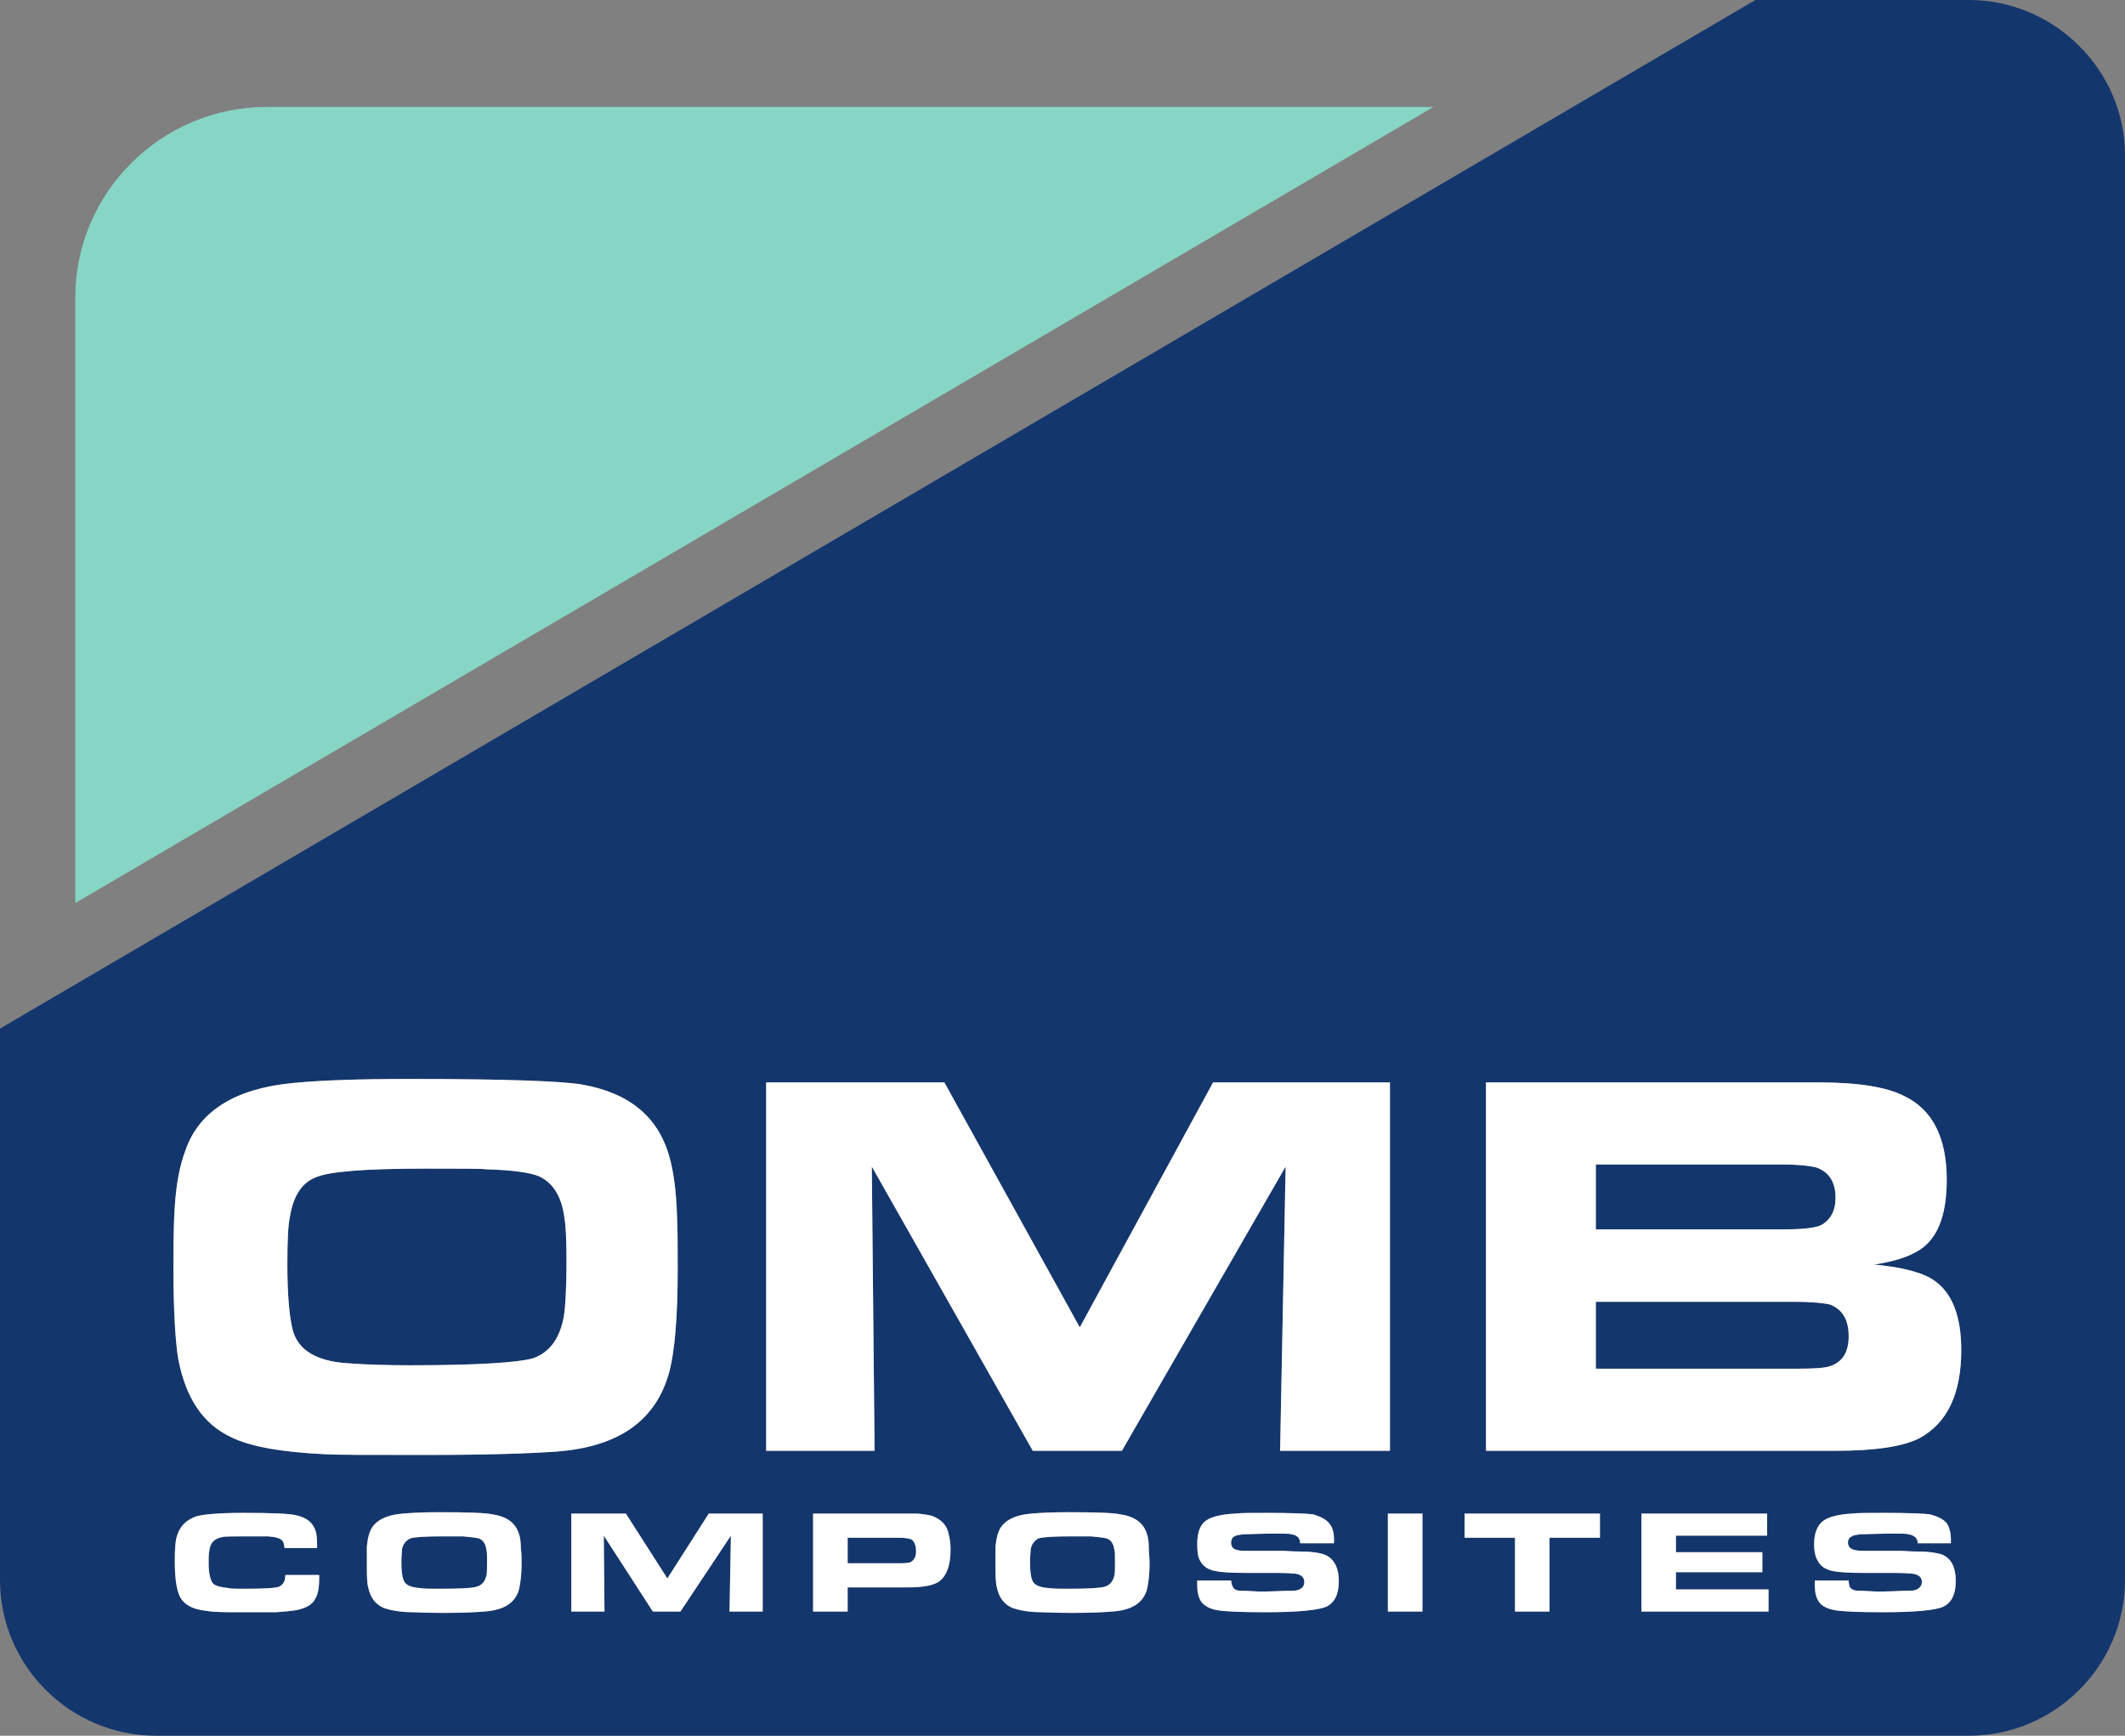
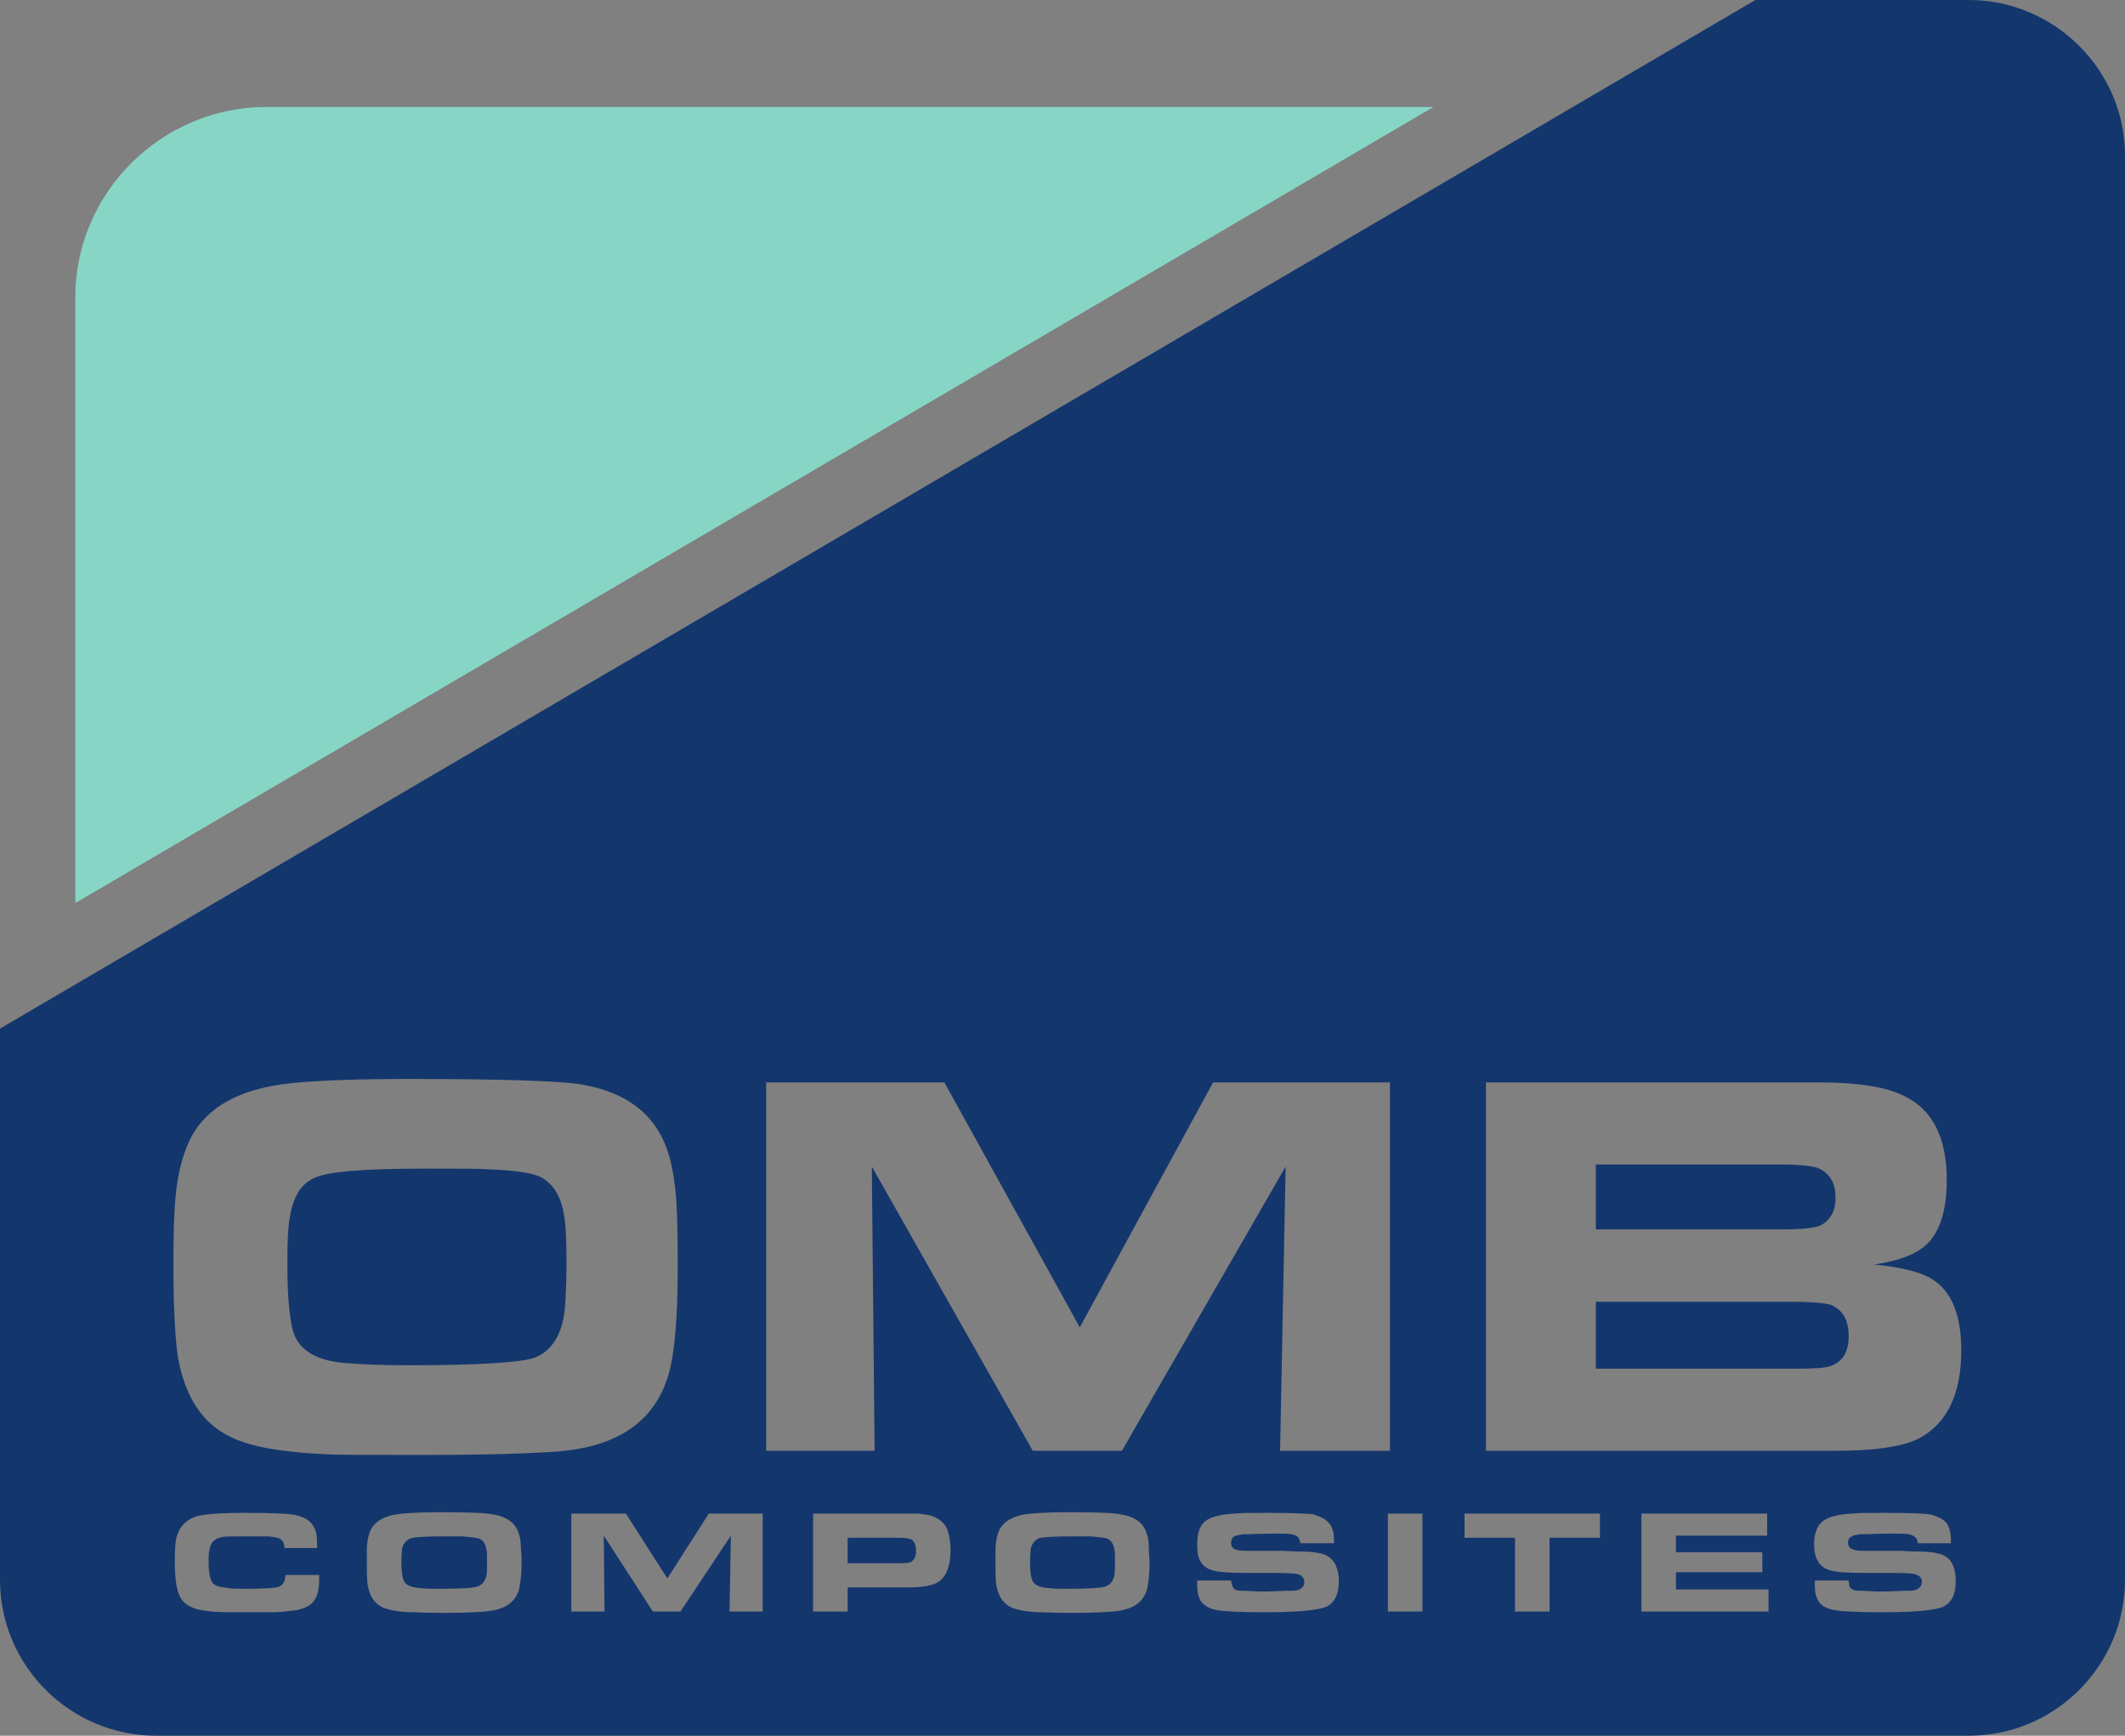
<svg xmlns="http://www.w3.org/2000/svg" width="60" height="49" viewBox="0 0 60 49" fill="none">
  <rect x="0" y="0" width="60" height="49" fill="#808080" stroke="none" />
  <path fill-rule="evenodd" clip-rule="evenodd" d="M51.242 44.618C51.242 44.696 51.242 44.735 51.242 44.754C51.242 44.969 51.281 45.105 51.359 45.222C51.437 45.339 51.593 45.417 51.807 45.456C52.022 45.494 52.471 45.514 53.173 45.514C54.09 45.514 54.655 45.456 54.87 45.358C55.104 45.241 55.221 45.008 55.221 44.638C55.221 44.229 55.084 43.975 54.812 43.878C54.675 43.839 54.48 43.8 54.168 43.8C53.914 43.8 53.758 43.781 53.7 43.781H52.783C52.588 43.781 52.451 43.781 52.393 43.761C52.256 43.742 52.178 43.664 52.178 43.547C52.178 43.469 52.217 43.391 52.295 43.372C52.334 43.333 52.412 43.333 52.529 43.313C52.744 43.313 53.036 43.294 53.407 43.294C53.68 43.294 53.836 43.294 53.875 43.313C54.051 43.333 54.148 43.43 54.148 43.566H55.084V43.469C55.084 43.274 55.045 43.118 54.967 43.002C54.87 42.885 54.714 42.807 54.48 42.748C54.304 42.729 53.895 42.709 53.231 42.709C52.763 42.709 52.451 42.709 52.295 42.729C51.905 42.748 51.632 42.826 51.495 42.924C51.32 43.041 51.222 43.274 51.222 43.586C51.222 43.8 51.261 43.956 51.32 44.053C51.398 44.209 51.535 44.306 51.73 44.345C51.886 44.384 52.178 44.404 52.607 44.404H53.485C53.778 44.404 53.934 44.423 53.973 44.423C54.168 44.443 54.265 44.521 54.265 44.657C54.265 44.774 54.187 44.852 54.07 44.891C53.992 44.91 53.875 44.91 53.719 44.91C53.29 44.93 53.056 44.93 52.997 44.93L52.607 44.91C52.49 44.91 52.412 44.91 52.354 44.891C52.295 44.871 52.237 44.832 52.217 44.774C52.217 44.754 52.198 44.696 52.198 44.618H51.242ZM46.346 42.729V45.494H49.935V44.871H47.321V44.384H49.76V43.82H47.321V43.352H49.896V42.729H46.346ZM42.776 45.494H43.752V43.411H45.175V42.729H41.352V43.411H42.776V45.494ZM39.187 45.494H40.163V42.729H39.187V45.494ZM33.804 44.618C33.804 44.696 33.804 44.735 33.804 44.754C33.804 44.969 33.843 45.105 33.921 45.222C34.018 45.339 34.155 45.417 34.369 45.456C34.584 45.494 35.052 45.514 35.735 45.514C36.651 45.514 37.217 45.456 37.451 45.358C37.685 45.241 37.802 45.008 37.802 44.638C37.802 44.229 37.646 43.975 37.373 43.878C37.256 43.839 37.042 43.8 36.749 43.8C36.476 43.8 36.32 43.781 36.261 43.781H35.364C35.15 43.781 35.013 43.781 34.954 43.761C34.818 43.742 34.76 43.664 34.76 43.547C34.76 43.469 34.798 43.391 34.857 43.372C34.916 43.333 34.993 43.333 35.111 43.313C35.306 43.313 35.598 43.294 35.988 43.294C36.261 43.294 36.417 43.294 36.456 43.313C36.632 43.333 36.71 43.43 36.71 43.566H37.666V43.469C37.666 43.274 37.627 43.118 37.529 43.002C37.432 42.885 37.276 42.807 37.061 42.748C36.886 42.729 36.456 42.709 35.793 42.709C35.325 42.709 35.032 42.709 34.877 42.729C34.467 42.748 34.194 42.826 34.057 42.924C33.882 43.041 33.804 43.274 33.804 43.586C33.804 43.8 33.823 43.956 33.882 44.053C33.96 44.209 34.096 44.306 34.291 44.345C34.447 44.384 34.74 44.404 35.169 44.404H36.047C36.339 44.404 36.495 44.423 36.554 44.423C36.73 44.443 36.827 44.521 36.827 44.657C36.827 44.774 36.769 44.852 36.632 44.891C36.573 44.91 36.456 44.91 36.281 44.91C35.852 44.93 35.618 44.93 35.559 44.93L35.189 44.91C35.072 44.91 34.974 44.91 34.916 44.891C34.857 44.871 34.818 44.832 34.798 44.774C34.779 44.754 34.779 44.696 34.76 44.618H33.804ZM30.273 43.372C29.766 43.372 29.454 43.391 29.317 43.43C29.22 43.489 29.142 43.566 29.103 43.722C29.103 43.8 29.083 43.917 29.083 44.092C29.083 44.326 29.103 44.501 29.142 44.599C29.181 44.735 29.337 44.813 29.61 44.832C29.747 44.852 29.942 44.852 30.156 44.852C30.722 44.852 31.073 44.832 31.19 44.793C31.326 44.754 31.424 44.657 31.463 44.482C31.482 44.423 31.482 44.287 31.482 44.073C31.482 43.917 31.482 43.8 31.463 43.742C31.443 43.586 31.366 43.469 31.248 43.43C31.17 43.411 31.014 43.391 30.8 43.372C30.761 43.372 30.605 43.372 30.273 43.372ZM30.156 42.69C29.707 42.69 29.356 42.709 29.122 42.729C28.635 42.768 28.323 42.943 28.206 43.216C28.147 43.352 28.128 43.489 28.108 43.664C28.108 43.722 28.108 43.878 28.108 44.112C28.108 44.443 28.108 44.676 28.147 44.813C28.206 45.105 28.361 45.3 28.596 45.397C28.771 45.456 29.044 45.514 29.415 45.514C29.512 45.514 29.805 45.533 30.273 45.533C30.78 45.533 31.17 45.514 31.404 45.495C31.951 45.456 32.263 45.261 32.38 44.891C32.419 44.735 32.458 44.482 32.458 44.131C32.458 43.975 32.438 43.839 32.438 43.722C32.438 43.547 32.419 43.391 32.38 43.294C32.282 42.982 32.029 42.807 31.619 42.748C31.443 42.709 30.936 42.69 30.156 42.69ZM23.934 44.131H25.358C25.533 44.131 25.65 44.131 25.728 44.092C25.806 44.034 25.865 43.956 25.865 43.8C25.865 43.644 25.826 43.527 25.748 43.469C25.689 43.43 25.553 43.411 25.358 43.411H23.934V44.131ZM22.958 45.494H23.934V44.813H25.494C25.728 44.813 25.884 44.813 26.021 44.793C26.216 44.774 26.352 44.735 26.469 44.676C26.704 44.54 26.84 44.229 26.84 43.742C26.84 43.527 26.801 43.352 26.762 43.216C26.704 43.041 26.567 42.904 26.391 42.826C26.274 42.768 26.099 42.748 25.904 42.729C25.845 42.729 25.67 42.729 25.416 42.729H22.958V45.494ZM16.131 45.494H17.068L17.048 43.352L18.433 45.494H19.213L20.637 43.352L20.598 45.494H21.535V42.729H20.013L18.843 44.56L17.672 42.729H16.131L16.131 45.494ZM12.523 43.372C12.016 43.372 11.704 43.391 11.586 43.43C11.469 43.489 11.392 43.566 11.352 43.722C11.352 43.8 11.333 43.917 11.333 44.092C11.333 44.326 11.352 44.501 11.392 44.599C11.431 44.735 11.586 44.813 11.86 44.832C11.996 44.852 12.191 44.852 12.406 44.852C12.991 44.852 13.342 44.832 13.459 44.793C13.596 44.754 13.693 44.657 13.732 44.482C13.752 44.423 13.752 44.287 13.752 44.073C13.752 43.917 13.752 43.8 13.732 43.742C13.713 43.586 13.635 43.469 13.518 43.43C13.44 43.411 13.284 43.391 13.069 43.372C13.03 43.372 12.854 43.372 12.523 43.372ZM12.406 42.69C11.957 42.69 11.606 42.709 11.372 42.729C10.884 42.768 10.572 42.943 10.455 43.216C10.397 43.352 10.377 43.489 10.358 43.664C10.358 43.722 10.358 43.878 10.358 44.112C10.358 44.443 10.358 44.676 10.397 44.813C10.455 45.105 10.611 45.3 10.845 45.397C11.021 45.456 11.294 45.514 11.665 45.514C11.762 45.514 12.055 45.533 12.523 45.533C13.049 45.533 13.44 45.514 13.674 45.495C14.22 45.456 14.532 45.261 14.649 44.891C14.688 44.735 14.727 44.482 14.727 44.131C14.727 43.975 14.727 43.839 14.707 43.722C14.707 43.547 14.688 43.391 14.649 43.294C14.552 42.982 14.298 42.807 13.888 42.748C13.713 42.709 13.206 42.69 12.406 42.69ZM8.056 44.462C8.056 44.638 7.997 44.735 7.88 44.793C7.783 44.832 7.451 44.852 6.905 44.852C6.671 44.852 6.515 44.852 6.456 44.832C6.242 44.813 6.105 44.774 6.027 44.715C5.949 44.638 5.891 44.443 5.891 44.131C5.891 43.975 5.891 43.858 5.91 43.781C5.93 43.566 6.047 43.43 6.281 43.391C6.359 43.372 6.632 43.372 7.1 43.372C7.393 43.372 7.549 43.372 7.568 43.372C7.802 43.391 7.939 43.43 7.978 43.508C8.017 43.547 8.017 43.605 8.036 43.703H8.953V43.605C8.953 43.391 8.934 43.216 8.856 43.099C8.778 42.943 8.622 42.846 8.407 42.787C8.212 42.729 7.705 42.709 6.866 42.709C6.203 42.709 5.754 42.748 5.54 42.807C5.267 42.904 5.091 43.08 5.013 43.313C4.955 43.45 4.935 43.703 4.935 44.053C4.935 44.501 4.974 44.813 5.052 45.008C5.15 45.28 5.423 45.436 5.832 45.475C6.047 45.514 6.359 45.514 6.788 45.514C7.295 45.514 7.627 45.514 7.802 45.514C8.056 45.494 8.251 45.475 8.368 45.456C8.641 45.397 8.817 45.3 8.895 45.144C8.973 45.027 9.012 44.832 9.012 44.579V44.462L8.056 44.462ZM45.059 38.639H50.735C51.222 38.639 51.535 38.62 51.691 38.561C52.022 38.444 52.198 38.172 52.198 37.724C52.198 37.256 52.022 36.964 51.671 36.828C51.515 36.789 51.183 36.75 50.637 36.75H45.059V38.639ZM45.059 34.705H50.384C50.891 34.705 51.242 34.666 51.417 34.588C51.691 34.432 51.827 34.179 51.827 33.809C51.827 33.361 51.632 33.069 51.261 32.952C51.105 32.913 50.793 32.874 50.306 32.874H45.059V34.705ZM41.957 40.957H51.807C52.939 40.957 53.719 40.84 54.187 40.606C54.987 40.178 55.377 39.34 55.377 38.113C55.377 37.159 55.123 36.516 54.636 36.166C54.324 35.932 53.739 35.776 52.919 35.698C53.583 35.601 54.031 35.426 54.304 35.212C54.753 34.861 54.967 34.218 54.967 33.303C54.967 32.134 54.577 31.336 53.778 30.946C53.29 30.693 52.49 30.557 51.378 30.557H41.957V40.957ZM21.632 40.957H24.695L24.616 32.933L29.161 40.957H31.677L36.3 32.933L36.144 40.957H39.246V30.557H34.252L30.488 37.471L26.665 30.557H21.632V40.957ZM12.016 32.991C10.319 32.991 9.285 33.069 8.895 33.245C8.524 33.4 8.29 33.751 8.193 34.316C8.134 34.569 8.114 35.017 8.114 35.698C8.114 36.575 8.173 37.198 8.271 37.568C8.427 38.113 8.934 38.425 9.792 38.483C10.28 38.522 10.884 38.542 11.586 38.542C13.479 38.542 14.629 38.464 15.039 38.347C15.507 38.191 15.8 37.802 15.917 37.179C15.956 36.964 15.995 36.438 15.995 35.62C15.995 34.997 15.975 34.588 15.936 34.374C15.858 33.77 15.605 33.381 15.215 33.206C14.981 33.108 14.493 33.03 13.732 33.011C13.615 32.991 13.03 32.991 12.016 32.991ZM11.567 30.459C10.124 30.459 9.012 30.498 8.251 30.576C6.652 30.732 5.637 31.355 5.247 32.446C5.072 32.894 4.974 33.439 4.935 34.062C4.915 34.296 4.896 34.861 4.896 35.737C4.896 37.023 4.955 37.899 5.033 38.366C5.247 39.477 5.735 40.197 6.515 40.567C7.061 40.84 7.958 40.996 9.187 41.054C9.519 41.074 10.436 41.074 11.957 41.074C13.693 41.074 14.961 41.035 15.741 40.976C17.477 40.84 18.531 40.1 18.901 38.717C19.057 38.113 19.135 37.14 19.135 35.835C19.135 35.25 19.135 34.744 19.116 34.335C19.096 33.634 19.018 33.069 18.901 32.66C18.589 31.531 17.77 30.849 16.424 30.615C15.839 30.518 14.22 30.459 11.567 30.459ZM49.564 0H55.592C58.011 0 60 1.987 60 4.382V44.599C60 47.033 58.011 49 55.592 49H4.408C1.99 49 0 47.033 0 44.599V29.038L49.564 0Z" fill="#13366D" />
  <path fill-rule="evenodd" clip-rule="evenodd" d="M7.529 3.019H40.475L2.126 25.493V8.394C2.126 5.434 4.564 3.019 7.529 3.019Z" fill="#87D6C5" />
-   <path d="M45.059 38.639H50.735C51.222 38.639 51.534 38.62 51.691 38.561C52.022 38.444 52.198 38.172 52.198 37.724C52.198 37.256 52.022 36.964 51.671 36.828C51.515 36.789 51.183 36.75 50.637 36.75H45.059V38.639ZM45.059 34.705H50.384C50.891 34.705 51.242 34.666 51.417 34.588C51.691 34.432 51.827 34.179 51.827 33.809C51.827 33.361 51.632 33.069 51.261 32.952C51.105 32.913 50.793 32.874 50.306 32.874H45.059V34.705ZM41.957 40.957V30.557H51.378C52.49 30.557 53.29 30.693 53.778 30.947C54.577 31.336 54.967 32.134 54.967 33.303C54.967 34.218 54.753 34.861 54.304 35.212C54.031 35.426 53.583 35.601 52.919 35.698C53.739 35.776 54.324 35.932 54.636 36.166C55.123 36.516 55.377 37.159 55.377 38.113C55.377 39.34 54.987 40.178 54.187 40.606C53.719 40.84 52.939 40.957 51.807 40.957H41.957ZM21.632 40.957V30.557H26.665L30.488 37.471L34.252 30.557H39.246V40.957H36.144L36.3 32.933L31.677 40.957H29.161L24.616 32.933L24.694 40.957H21.632ZM12.016 32.991C10.319 32.991 9.285 33.069 8.895 33.245C8.524 33.4 8.29 33.751 8.192 34.316C8.134 34.569 8.114 35.017 8.114 35.698C8.114 36.575 8.173 37.198 8.271 37.568C8.426 38.113 8.934 38.425 9.792 38.483C10.28 38.522 10.884 38.542 11.586 38.542C13.479 38.542 14.629 38.464 15.039 38.347C15.507 38.191 15.8 37.802 15.917 37.179C15.956 36.964 15.995 36.438 15.995 35.62C15.995 34.997 15.975 34.588 15.936 34.374C15.858 33.77 15.605 33.381 15.214 33.206C14.98 33.108 14.493 33.03 13.732 33.011C13.615 32.991 13.03 32.991 12.016 32.991ZM11.567 30.459C14.22 30.459 15.839 30.518 16.424 30.615C17.77 30.849 18.589 31.531 18.901 32.66C19.018 33.069 19.096 33.634 19.116 34.335C19.135 34.744 19.135 35.25 19.135 35.835C19.135 37.14 19.057 38.113 18.901 38.717C18.531 40.1 17.477 40.84 15.741 40.976C14.961 41.035 13.693 41.074 11.957 41.074C10.436 41.074 9.519 41.074 9.187 41.054C7.958 40.996 7.061 40.84 6.515 40.567C5.735 40.197 5.247 39.477 5.033 38.367C4.954 37.899 4.896 37.023 4.896 35.737C4.896 34.861 4.915 34.296 4.935 34.062C4.974 33.439 5.072 32.894 5.247 32.446C5.637 31.355 6.652 30.732 8.251 30.576C9.012 30.498 10.123 30.459 11.567 30.459Z" fill="white" />
-   <path d="M51.242 44.618H52.198C52.198 44.696 52.217 44.754 52.217 44.774C52.237 44.832 52.295 44.871 52.354 44.891C52.412 44.91 52.49 44.91 52.607 44.91L52.997 44.93C53.056 44.93 53.29 44.93 53.719 44.91C53.875 44.91 53.992 44.91 54.07 44.891C54.187 44.852 54.265 44.774 54.265 44.657C54.265 44.521 54.168 44.443 53.973 44.423C53.934 44.423 53.778 44.404 53.485 44.404H52.607C52.178 44.404 51.886 44.384 51.73 44.345C51.535 44.306 51.398 44.209 51.32 44.053C51.261 43.956 51.222 43.8 51.222 43.586C51.222 43.274 51.32 43.041 51.495 42.924C51.632 42.826 51.905 42.748 52.295 42.729C52.451 42.709 52.763 42.709 53.231 42.709C53.895 42.709 54.304 42.729 54.48 42.748C54.714 42.807 54.87 42.885 54.968 43.002C55.045 43.118 55.084 43.274 55.084 43.469V43.566H54.148C54.148 43.43 54.051 43.333 53.875 43.313C53.836 43.294 53.68 43.294 53.407 43.294C53.036 43.294 52.744 43.313 52.529 43.313C52.412 43.333 52.334 43.333 52.295 43.372C52.217 43.391 52.178 43.469 52.178 43.547C52.178 43.664 52.256 43.742 52.393 43.761C52.451 43.781 52.588 43.781 52.783 43.781H53.7C53.758 43.781 53.914 43.8 54.168 43.8C54.48 43.8 54.675 43.839 54.812 43.878C55.084 43.975 55.221 44.229 55.221 44.638C55.221 45.008 55.104 45.241 54.87 45.358C54.655 45.456 54.09 45.514 53.173 45.514C52.471 45.514 52.022 45.494 51.807 45.456C51.593 45.417 51.437 45.339 51.359 45.222C51.281 45.105 51.242 44.969 51.242 44.754C51.242 44.735 51.242 44.696 51.242 44.618ZM46.346 42.729H49.896V43.352H47.321V43.82H49.76V44.384H47.321V44.871H49.935V45.494H46.346V42.729ZM42.776 45.494V43.411H41.352V42.729H45.175V43.411H43.752V45.494H42.776ZM39.187 45.494V42.729H40.163V45.494H39.187ZM33.804 44.618H34.76C34.779 44.696 34.779 44.754 34.798 44.774C34.818 44.832 34.857 44.871 34.916 44.891C34.974 44.91 35.072 44.91 35.189 44.91L35.559 44.93C35.618 44.93 35.852 44.93 36.281 44.91C36.456 44.91 36.573 44.91 36.632 44.891C36.769 44.852 36.827 44.774 36.827 44.657C36.827 44.521 36.73 44.443 36.554 44.423C36.495 44.423 36.339 44.404 36.047 44.404H35.169C34.74 44.404 34.447 44.384 34.291 44.345C34.096 44.306 33.96 44.209 33.882 44.053C33.823 43.956 33.804 43.8 33.804 43.586C33.804 43.274 33.882 43.041 34.057 42.924C34.194 42.826 34.467 42.748 34.877 42.729C35.032 42.709 35.325 42.709 35.793 42.709C36.456 42.709 36.886 42.729 37.061 42.748C37.276 42.807 37.432 42.885 37.529 43.002C37.627 43.118 37.666 43.274 37.666 43.469V43.566H36.71C36.71 43.43 36.632 43.333 36.456 43.313C36.417 43.294 36.261 43.294 35.988 43.294C35.598 43.294 35.306 43.313 35.111 43.313C34.993 43.333 34.916 43.333 34.857 43.372C34.798 43.391 34.76 43.469 34.76 43.547C34.76 43.664 34.818 43.742 34.954 43.761C35.013 43.781 35.15 43.781 35.364 43.781H36.261C36.32 43.781 36.476 43.8 36.749 43.8C37.042 43.8 37.256 43.839 37.373 43.878C37.646 43.975 37.802 44.229 37.802 44.638C37.802 45.008 37.685 45.241 37.451 45.358C37.217 45.456 36.651 45.514 35.735 45.514C35.052 45.514 34.584 45.494 34.369 45.456C34.155 45.417 34.018 45.339 33.921 45.222C33.843 45.105 33.804 44.969 33.804 44.754C33.804 44.735 33.804 44.696 33.804 44.618ZM30.273 43.372C29.766 43.372 29.454 43.391 29.317 43.43C29.22 43.489 29.142 43.566 29.103 43.722C29.103 43.8 29.083 43.917 29.083 44.092C29.083 44.326 29.103 44.501 29.142 44.599C29.181 44.735 29.337 44.813 29.61 44.832C29.747 44.852 29.942 44.852 30.156 44.852C30.722 44.852 31.073 44.832 31.19 44.793C31.326 44.754 31.424 44.657 31.463 44.482C31.482 44.423 31.482 44.287 31.482 44.073C31.482 43.917 31.482 43.8 31.463 43.742C31.443 43.586 31.366 43.469 31.248 43.43C31.17 43.411 31.014 43.391 30.8 43.372C30.761 43.372 30.605 43.372 30.273 43.372ZM30.156 42.69C30.936 42.69 31.443 42.709 31.619 42.748C32.029 42.807 32.282 42.982 32.38 43.294C32.419 43.391 32.438 43.547 32.438 43.722C32.438 43.839 32.458 43.975 32.458 44.131C32.458 44.482 32.419 44.735 32.38 44.891C32.263 45.261 31.951 45.456 31.404 45.494C31.17 45.514 30.78 45.533 30.273 45.533C29.805 45.533 29.512 45.514 29.415 45.514C29.044 45.514 28.771 45.456 28.596 45.397C28.361 45.3 28.206 45.105 28.147 44.813C28.108 44.676 28.108 44.443 28.108 44.112C28.108 43.878 28.108 43.722 28.108 43.664C28.128 43.489 28.147 43.352 28.206 43.216C28.323 42.943 28.635 42.768 29.122 42.729C29.356 42.709 29.707 42.69 30.156 42.69ZM23.934 44.131H25.358C25.533 44.131 25.65 44.131 25.728 44.092C25.806 44.034 25.865 43.956 25.865 43.8C25.865 43.644 25.826 43.527 25.748 43.469C25.689 43.43 25.553 43.411 25.358 43.411H23.934V44.131ZM22.958 45.494V42.729H25.416C25.67 42.729 25.845 42.729 25.904 42.729C26.099 42.748 26.274 42.768 26.391 42.826C26.567 42.904 26.704 43.041 26.762 43.216C26.801 43.352 26.84 43.527 26.84 43.742C26.84 44.229 26.704 44.54 26.469 44.676C26.352 44.735 26.216 44.774 26.021 44.793C25.884 44.813 25.728 44.813 25.494 44.813H23.934V45.494L22.958 45.494ZM16.131 45.494V42.729H17.672L18.843 44.56L20.013 42.729H21.535V45.494H20.598L20.637 43.352L19.213 45.494H18.433L17.048 43.352L17.068 45.494H16.131ZM12.523 43.372C12.016 43.372 11.704 43.391 11.586 43.43C11.469 43.489 11.392 43.566 11.352 43.722C11.352 43.8 11.333 43.917 11.333 44.092C11.333 44.326 11.352 44.501 11.392 44.599C11.431 44.735 11.586 44.813 11.86 44.832C11.996 44.852 12.191 44.852 12.406 44.852C12.991 44.852 13.342 44.832 13.459 44.793C13.596 44.754 13.693 44.657 13.732 44.482C13.752 44.423 13.752 44.287 13.752 44.073C13.752 43.917 13.752 43.8 13.732 43.742C13.713 43.586 13.635 43.469 13.518 43.43C13.44 43.411 13.284 43.391 13.069 43.372C13.03 43.372 12.854 43.372 12.523 43.372ZM12.406 42.69C13.206 42.69 13.713 42.709 13.888 42.748C14.298 42.807 14.552 42.982 14.649 43.294C14.688 43.391 14.707 43.547 14.707 43.722C14.727 43.839 14.727 43.975 14.727 44.131C14.727 44.482 14.688 44.735 14.649 44.891C14.532 45.261 14.22 45.456 13.674 45.494C13.44 45.514 13.049 45.533 12.523 45.533C12.055 45.533 11.762 45.514 11.665 45.514C11.294 45.514 11.021 45.456 10.845 45.397C10.611 45.3 10.455 45.105 10.397 44.813C10.358 44.676 10.358 44.443 10.358 44.112C10.358 43.878 10.358 43.722 10.358 43.664C10.377 43.489 10.397 43.352 10.455 43.216C10.572 42.943 10.884 42.768 11.372 42.729C11.606 42.709 11.957 42.69 12.406 42.69ZM8.056 44.462H9.012V44.579C9.012 44.832 8.973 45.027 8.895 45.144C8.817 45.3 8.641 45.397 8.368 45.456C8.251 45.475 8.056 45.494 7.802 45.514C7.627 45.514 7.295 45.514 6.788 45.514C6.359 45.514 6.047 45.514 5.832 45.475C5.423 45.436 5.15 45.28 5.052 45.008C4.974 44.813 4.935 44.501 4.935 44.053C4.935 43.703 4.955 43.45 5.013 43.313C5.091 43.08 5.267 42.904 5.54 42.807C5.754 42.748 6.203 42.709 6.866 42.709C7.705 42.709 8.212 42.729 8.407 42.787C8.622 42.846 8.778 42.943 8.856 43.099C8.934 43.216 8.953 43.391 8.953 43.605V43.703H8.036C8.017 43.605 8.017 43.547 7.978 43.508C7.939 43.43 7.802 43.391 7.568 43.372C7.549 43.372 7.393 43.372 7.1 43.372C6.632 43.372 6.359 43.372 6.281 43.391C6.047 43.43 5.93 43.566 5.91 43.781C5.891 43.859 5.891 43.975 5.891 44.131C5.891 44.443 5.949 44.638 6.027 44.715C6.105 44.774 6.242 44.813 6.456 44.832C6.515 44.852 6.671 44.852 6.905 44.852C7.451 44.852 7.783 44.832 7.88 44.793C7.997 44.735 8.056 44.638 8.056 44.462Z" fill="white" />
</svg>